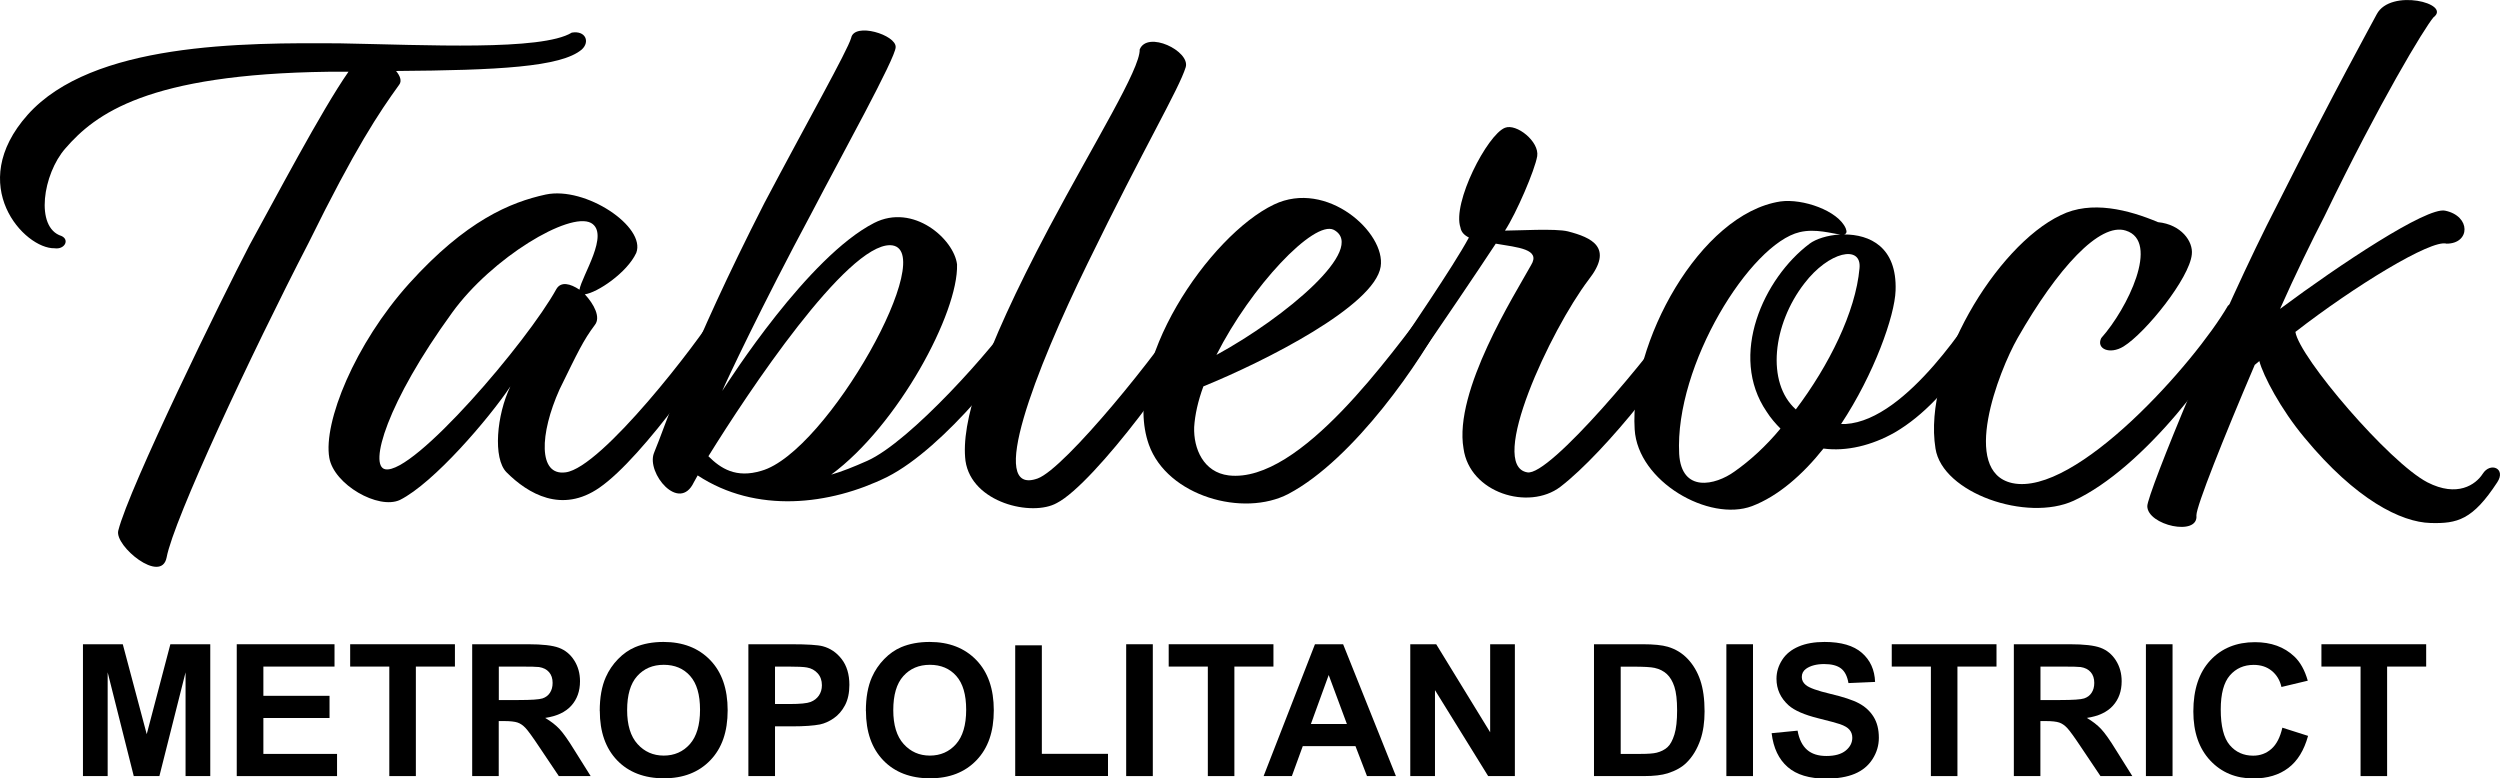
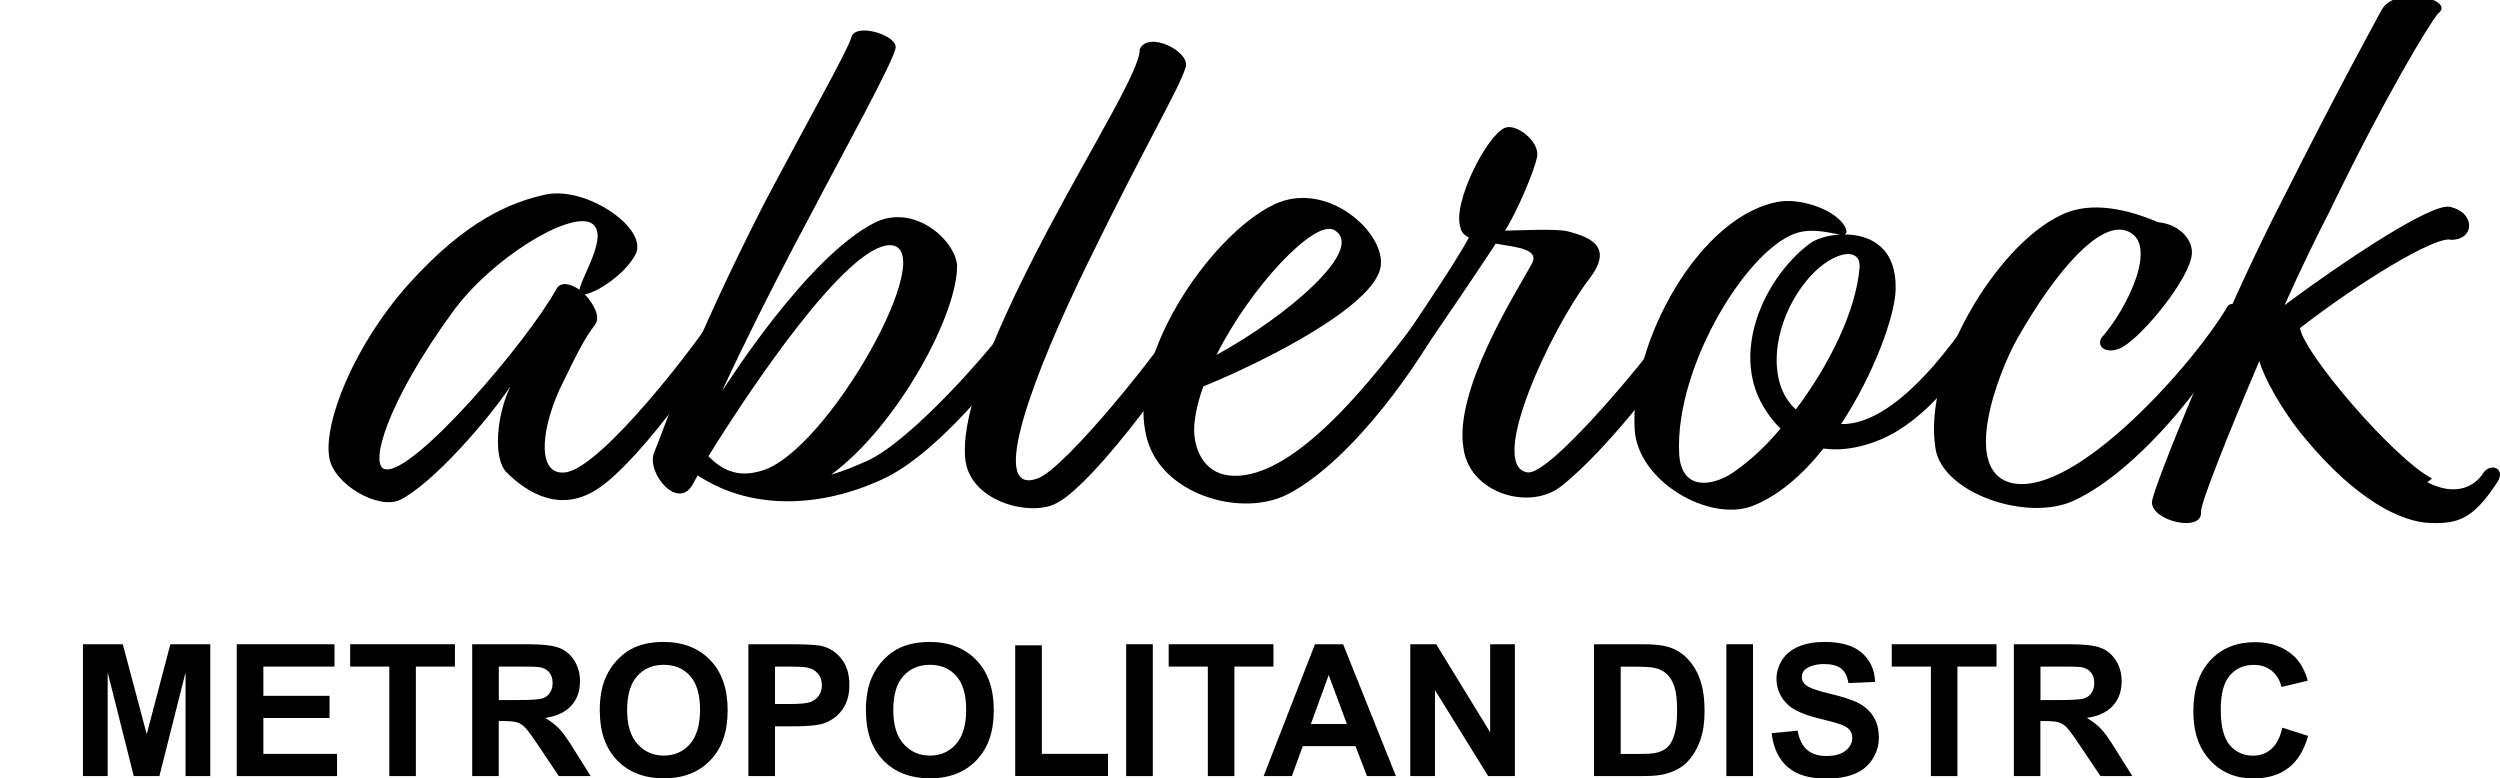
<svg xmlns="http://www.w3.org/2000/svg" id="uuid-e1a5fc42-a976-4b16-8a9c-c2fc4a9b4996" data-name="Layer 2" viewBox="0 0 325.77 101.44">
  <g id="uuid-9ba492b2-3d5a-49a4-a980-1355ef33b6e8" data-name="Layer 1">
    <g>
-       <path d="M40.21,31.65c-7.5,14.5-17.6,36.1-18.5,41-.7,3.5-6.8-1.5-6.3-3.5,1.4-5.6,13.6-30.5,17.1-37.2,3.2-5.8,9.4-17.6,12.9-22.6h-2.6c-23.6.3-30.4,5.5-34.3,10-2.9,3.3-4,10.3-.5,11.4,1.1.5.4,1.8-.9,1.6-3.9.1-11.7-8.2-3.5-17.4C12.01,5.55,31.61,5.55,44.41,5.65c11,.2,26.2,1,30.1-1.4,1.8-.3,2.4,1.2,1.3,2.2-2.7,2.3-11,2.7-24.2,2.8.5.6.8,1.3.4,1.8-2.6,3.6-5.7,8.2-11.8,20.6Z" />
      <path d="M76.21,38.35c1.2,1.3,2.1,3,1.3,4-1.5,2-2.2,3.5-4.6,8.4-2.6,5.8-2.8,11.3.8,10.8,4.7-.6,17.3-17,19.7-21,.8-.8,2.2-.2,2.3.9-2.1,4-11.8,18.1-17.6,22.1-4.9,3.4-9.3.8-12.1-2-1.8-1.8-1.3-7.5.5-11.2-2.8,4.2-10,12.6-14.4,14.8-2.8,1.3-8.6-2-9.2-5.5-.8-4.6,3.3-14.8,10.4-22.7,7.4-8.2,13.2-10.6,17.8-11.6,5.2-1.1,13.1,4.2,11.8,7.6-1.2,2.6-5.1,5.2-6.7,5.4ZM75.51,37.75c.3-1.8,4-7.3,1.5-8.7-2.8-1.5-12.9,4.5-18.1,11.7-8.5,11.7-10.9,20-8.7,20.4,3.7.7,18.5-16.6,22.3-23.5.6-1,1.8-.7,3,.1Z" />
      <path d="M85.21,59.05c1.6-3.8,4.4-13,14.4-32.6,5.6-10.6,10.8-19.8,11.3-21.5.4-2.1,5.9-.4,5.8,1.2,0,1.4-7.1,14.2-10.9,21.5-6.6,12.3-11.2,22.1-11.7,23.3.9-1.4,11.2-17.5,19.8-21.9,5.1-2.6,10.4,2.1,10.8,5.4.2,6.3-7.7,21-16.4,27.4,1.4-.4,2.9-1,4.7-1.8,5.6-2.5,16.5-14.7,19.8-19.7,1.2-.6,2.4.1,2.1,1.4-2.5,4.7-11.8,16.6-19.3,20.4-7.5,3.7-17.1,4.8-24.7-.2l-.5.9c-1.9,4-6.2-1.2-5.2-3.8ZM92.31,59.45c1.6,1.6,3.6,2.9,6.9,1.9,8.6-2.4,23.5-29.2,16.8-29.4-5.7-.1-18.5,19.1-23.7,27.5Z" />
      <path d="M141.71,34.35c-6.8,13.9-13.2,30.4-6.5,28,3.6-1.3,16.1-16.8,19.5-22.4,1.3-1.5,2.2.5,2,1.5-1.7,4.8-14.1,21.6-19,24.1-3.2,1.8-11.1,0-11.9-5.5-.6-4.9,2-13.6,10.9-30.4,5.9-11.1,11.9-20.7,11.8-23.2,1-2.5,6.6.2,6,2.3-.9,2.9-5.3,10.2-12.8,25.6Z" />
      <path d="M156.81,50.35c-.7,1.9-1.1,3.7-1.2,5.3-.1,2.8,1.2,5.9,4.5,6.3,9.4,1.1,21.4-16.3,25.8-21.8,1.1-1.2,2.5-.8,2.6.4-3.2,6.4-12.1,19.3-20.6,23.8-5.9,3.1-15.8.3-18.2-6.4-3.7-10.4,7.9-27.3,16.3-31.3,6.9-3.3,14.6,3.7,13.9,8.1-.8,5.1-15,12.3-23.1,15.6ZM158.51,46.25c9-4.9,19.7-13.9,15.3-16.3-2.6-1.3-10.8,7.4-15.3,16.3Z" />
      <path d="M204.31,30.15c3.1.8,6,2.1,2.7,6.3-5,6.6-13.2,24.2-8,25.1,2.9.6,16.5-15.8,19.9-21,.7-.6,2.5-.7,2.3.9-2.2,5-11.9,17.4-17.9,22-4.1,3.1-11.8.8-12.6-5-1.3-7.5,6.7-20.1,8.8-23.9,1.3-2.1-1.7-2.3-4.6-2.8-2.5,3.8-7.1,10.6-10.7,15.8-1.2,1.1-3.2.1-2.7-1.2,1.9-3,7.8-11.5,9.9-15.4-.6-.3-1-.7-1.1-1.3-1.1-3.2,3.5-12.1,5.8-13,1.5-.6,4.5,1.8,4.2,3.7-.3,1.8-2.7,7.4-4.2,9.7,1.6,0,6.6-.3,8.2.1Z" />
      <path d="M240.31,30.55c3.3,0,6.9,1.6,6.7,7.3-.1,3.3-2.8,10.9-7.1,17.4h.6c8.1-.5,16.6-14.5,17.7-16,.8-1.3,2.3-.7,1.9,1.3-1,1.6-5.5,11.3-13.2,15.8-3,1.7-6.3,2.5-9.3,2.1-2.7,3.4-5.9,6.2-9.3,7.5-5.6,2.1-14.9-3.2-15.3-10-.7-11.2,8.5-28.1,19-29.7,2.9-.4,7.5,1.2,8.5,3.5.2.5.1.7-.2.8ZM239.81,30.55c-1.1-.1-3.2-.8-5.3-.3-6.4,1.5-16.3,17.3-15.7,28.9.3,5.1,4.7,4.1,7.2,2.3,2-1.4,4.1-3.3,6-5.6-.6-.6-1.3-1.4-1.8-2.2-5-7.3-.4-17.4,5.6-21.9.8-.6,2.3-1.1,4-1.2ZM234.01,53.35c4.3-5.7,7.8-12.7,8.3-18.4.3-3.1-4-2.2-7.2,2-4.1,5.3-5,12.9-1.1,16.4Z" />
      <path d="M273.81,44.05c3.4-3.8,7.7-12.6,3.2-14-3.4-1.1-8.9,4.9-14.1,14-2.5,4.4-7.5,17.4-.7,18.9,8.3,1.8,23.8-15.7,28.1-23.1.8-.8,2,.6,1.9,1-2.7,6.7-12.9,20.2-22,24.4-6.1,2.8-17.1-1-18-6.8-1.7-10.5,7.9-26.4,16.3-30.4,4-2,8.9-.7,12.7.9,3,.3,4.6,2.5,4.4,4.2-.3,3.1-6,10.2-8.9,12-1.8,1.1-3.6.3-2.9-1.1Z" />
-       <path d="M316.31,62.85c3.9,2,6.3.3,7.2-1.1,1-1.6,3.1-.7,1.9,1.1-3.2,4.9-5.2,5.4-8.7,5.3-3.8-.1-9.7-3-16.4-11.1-3.1-3.7-5.4-8.1-5.9-10l-.6.5c-4.1,9.6-7.6,18.4-7.6,19.6.3,2.8-6.4,1.3-6.4-1.2,0-1.6,9.6-25.1,17-39.4,7.7-15.3,11.9-22.8,12.9-24.7,1.8-3.4,9.8-1.4,7.4.4-1.2,1.4-7,11-14.2,25.9-1.7,3.3-3.8,7.6-5.8,12.1,7.8-5.8,19.1-13.3,21.5-12.8,3.4.7,3.3,4.3.2,4.3-2-.6-12.1,5.6-19.7,11.5.5,3.3,12.2,17,17.2,19.6Z" />
+       <path d="M316.31,62.85c3.9,2,6.3.3,7.2-1.1,1-1.6,3.1-.7,1.9,1.1-3.2,4.9-5.2,5.4-8.7,5.3-3.8-.1-9.7-3-16.4-11.1-3.1-3.7-5.4-8.1-5.9-10c-4.1,9.6-7.6,18.4-7.6,19.6.3,2.8-6.4,1.3-6.4-1.2,0-1.6,9.6-25.1,17-39.4,7.7-15.3,11.9-22.8,12.9-24.7,1.8-3.4,9.8-1.4,7.4.4-1.2,1.4-7,11-14.2,25.9-1.7,3.3-3.8,7.6-5.8,12.1,7.8-5.8,19.1-13.3,21.5-12.8,3.4.7,3.3,4.3.2,4.3-2-.6-12.1,5.6-19.7,11.5.5,3.3,12.2,17,17.2,19.6Z" />
    </g>
    <g>
      <path d="M10.81,101.13v-17.18h5.19l3.12,11.72,3.08-11.72h5.2v17.18h-3.22v-13.52l-3.41,13.52h-3.34l-3.4-13.52v13.52h-3.22Z" />
      <path d="M30.85,101.13v-17.18h12.74v2.91h-9.27v3.81h8.62v2.89h-8.62v4.68h9.6v2.89h-13.07Z" />
      <path d="M50.73,101.13v-14.27h-5.1v-2.91h13.65v2.91h-5.09v14.27h-3.47Z" />
      <path d="M61.53,101.13v-17.18h7.3c1.84,0,3.17.15,4,.46s1.5.86,2,1.65.75,1.69.75,2.71c0,1.29-.38,2.35-1.14,3.19s-1.89,1.37-3.4,1.59c.75.44,1.37.92,1.86,1.44s1.15,1.45,1.97,2.79l2.1,3.35h-4.15l-2.51-3.74c-.89-1.34-1.5-2.18-1.83-2.53s-.68-.59-1.04-.71-.95-.19-1.75-.19h-.7v7.17h-3.47ZM65,91.22h2.57c1.66,0,2.7-.07,3.12-.21s.74-.38.97-.73.35-.77.35-1.29c0-.58-.15-1.04-.46-1.4s-.74-.58-1.31-.67c-.28-.04-1.12-.06-2.53-.06h-2.71v4.36Z" />
      <path d="M78.15,92.65c0-1.75.26-3.22.79-4.41.39-.88.92-1.66,1.6-2.36s1.42-1.21,2.22-1.55c1.07-.45,2.3-.68,3.7-.68,2.53,0,4.56.79,6.08,2.36s2.28,3.75,2.28,6.55-.75,4.94-2.26,6.51-3.52,2.35-6.05,2.35-4.59-.78-6.09-2.34-2.26-3.71-2.26-6.44ZM81.72,92.53c0,1.95.45,3.42,1.35,4.42s2.04,1.51,3.42,1.51,2.52-.5,3.4-1.49,1.33-2.49,1.33-4.48-.43-3.44-1.29-4.41-2.01-1.45-3.44-1.45-2.58.49-3.46,1.47-1.31,2.46-1.31,4.44Z" />
      <path d="M97.52,101.13v-17.18h5.57c2.11,0,3.48.09,4.12.26.98.26,1.81.82,2.47,1.68s1,1.98,1,3.35c0,1.05-.19,1.94-.57,2.66s-.87,1.28-1.46,1.69-1.19.68-1.8.81c-.83.16-2.03.25-3.6.25h-2.26v6.48h-3.47ZM100.99,86.86v4.88h1.9c1.37,0,2.28-.09,2.74-.27s.82-.46,1.08-.84.39-.83.39-1.34c0-.62-.18-1.14-.55-1.55s-.83-.66-1.39-.76c-.41-.08-1.25-.12-2.5-.12h-1.68Z" />
      <path d="M112.83,92.65c0-1.75.26-3.22.79-4.41.39-.88.92-1.66,1.6-2.36s1.42-1.21,2.22-1.55c1.07-.45,2.3-.68,3.7-.68,2.53,0,4.56.79,6.08,2.36s2.28,3.75,2.28,6.55-.75,4.94-2.26,6.51-3.52,2.35-6.05,2.35-4.59-.78-6.09-2.34-2.26-3.71-2.26-6.44ZM116.4,92.53c0,1.95.45,3.42,1.35,4.42s2.04,1.51,3.42,1.51,2.52-.5,3.4-1.49,1.33-2.49,1.33-4.48-.43-3.44-1.29-4.41-2.01-1.45-3.44-1.45-2.58.49-3.46,1.47-1.31,2.46-1.31,4.44Z" />
      <path d="M132.29,101.13v-17.04h3.47v14.14h8.62v2.89h-12.09Z" />
      <path d="M146.75,101.13v-17.18h3.47v17.18h-3.47Z" />
      <path d="M157.39,101.13v-14.27h-5.1v-2.91h13.65v2.91h-5.09v14.27h-3.47Z" />
      <path d="M181.9,101.13h-3.77l-1.5-3.9h-6.87l-1.42,3.9h-3.68l6.69-17.18h3.67l6.88,17.18ZM175.51,94.34l-2.37-6.38-2.32,6.38h4.69Z" />
      <path d="M183.77,101.13v-17.18h3.38l7.03,11.47v-11.47h3.22v17.18h-3.48l-6.93-11.2v11.2h-3.22Z" />
      <path d="M207.72,83.95h6.34c1.43,0,2.52.11,3.27.33,1.01.3,1.87.82,2.59,1.58s1.27,1.69,1.64,2.78.56,2.45.56,4.06c0,1.41-.18,2.63-.53,3.66-.43,1.25-1.04,2.26-1.84,3.04-.6.59-1.41,1.04-2.44,1.37-.77.24-1.79.36-3.07.36h-6.53v-17.18ZM211.19,86.86v11.38h2.59c.97,0,1.67-.05,2.1-.16.56-.14,1.03-.38,1.4-.71s.67-.89.91-1.66.35-1.82.35-3.15-.12-2.35-.35-3.06-.56-1.27-.98-1.66-.96-.67-1.61-.81c-.48-.11-1.43-.16-2.85-.16h-1.56Z" />
      <path d="M224.96,101.13v-17.18h3.47v17.18h-3.47Z" />
      <path d="M230.86,95.54l3.38-.33c.2,1.13.62,1.96,1.24,2.5s1.46.8,2.51.8c1.12,0,1.96-.24,2.53-.71s.85-1.03.85-1.66c0-.41-.12-.75-.36-1.04s-.65-.53-1.25-.74c-.41-.14-1.33-.39-2.78-.75-1.86-.46-3.16-1.03-3.91-1.7-1.05-.95-1.58-2.1-1.58-3.46,0-.88.25-1.69.74-2.46s1.21-1.34,2.14-1.74,2.06-.6,3.38-.6c2.16,0,3.78.47,4.87,1.42s1.66,2.21,1.72,3.79l-3.47.15c-.15-.88-.47-1.52-.96-1.9s-1.22-.58-2.2-.58-1.8.21-2.37.62c-.37.27-.55.62-.55,1.07,0,.41.17.75.52,1.04.44.37,1.5.75,3.19,1.15s2.94.81,3.74,1.24,1.44,1.01,1.9,1.75.69,1.65.69,2.74c0,.98-.27,1.91-.82,2.77s-1.32,1.5-2.32,1.92-2.25.63-3.74.63c-2.17,0-3.84-.5-5-1.51s-1.86-2.47-2.09-4.39Z" />
      <path d="M251.61,101.13v-14.27h-5.1v-2.91h13.65v2.91h-5.09v14.27h-3.47Z" />
      <path d="M262.42,101.13v-17.18h7.3c1.84,0,3.17.15,4,.46s1.5.86,2,1.65.75,1.69.75,2.71c0,1.29-.38,2.35-1.14,3.19s-1.89,1.37-3.4,1.59c.75.44,1.37.92,1.86,1.44s1.15,1.45,1.97,2.79l2.1,3.35h-4.15l-2.51-3.74c-.89-1.34-1.5-2.18-1.83-2.53s-.68-.59-1.04-.71-.95-.19-1.75-.19h-.7v7.17h-3.47ZM265.89,91.22h2.57c1.66,0,2.7-.07,3.12-.21s.74-.38.97-.73.35-.77.35-1.29c0-.58-.15-1.04-.46-1.4s-.74-.58-1.31-.67c-.28-.04-1.12-.06-2.53-.06h-2.71v4.36Z" />
-       <path d="M279.63,101.13v-17.18h3.47v17.18h-3.47Z" />
      <path d="M297.4,94.82l3.36,1.07c-.52,1.88-1.37,3.27-2.57,4.18s-2.72,1.37-4.56,1.37c-2.28,0-4.16-.78-5.62-2.34s-2.2-3.69-2.2-6.39c0-2.86.74-5.08,2.21-6.66s3.42-2.37,5.82-2.37c2.1,0,3.81.62,5.12,1.86.78.73,1.37,1.79,1.76,3.16l-3.43.82c-.2-.89-.63-1.59-1.27-2.11s-1.43-.77-2.35-.77c-1.27,0-2.31.46-3.1,1.37s-1.19,2.39-1.19,4.44c0,2.17.39,3.72,1.17,4.64s1.8,1.38,3.05,1.38c.92,0,1.71-.29,2.38-.88s1.14-1.51,1.43-2.77Z" />
-       <path d="M307.6,101.13v-14.27h-5.1v-2.91h13.65v2.91h-5.09v14.27h-3.47Z" />
    </g>
  </g>
</svg>